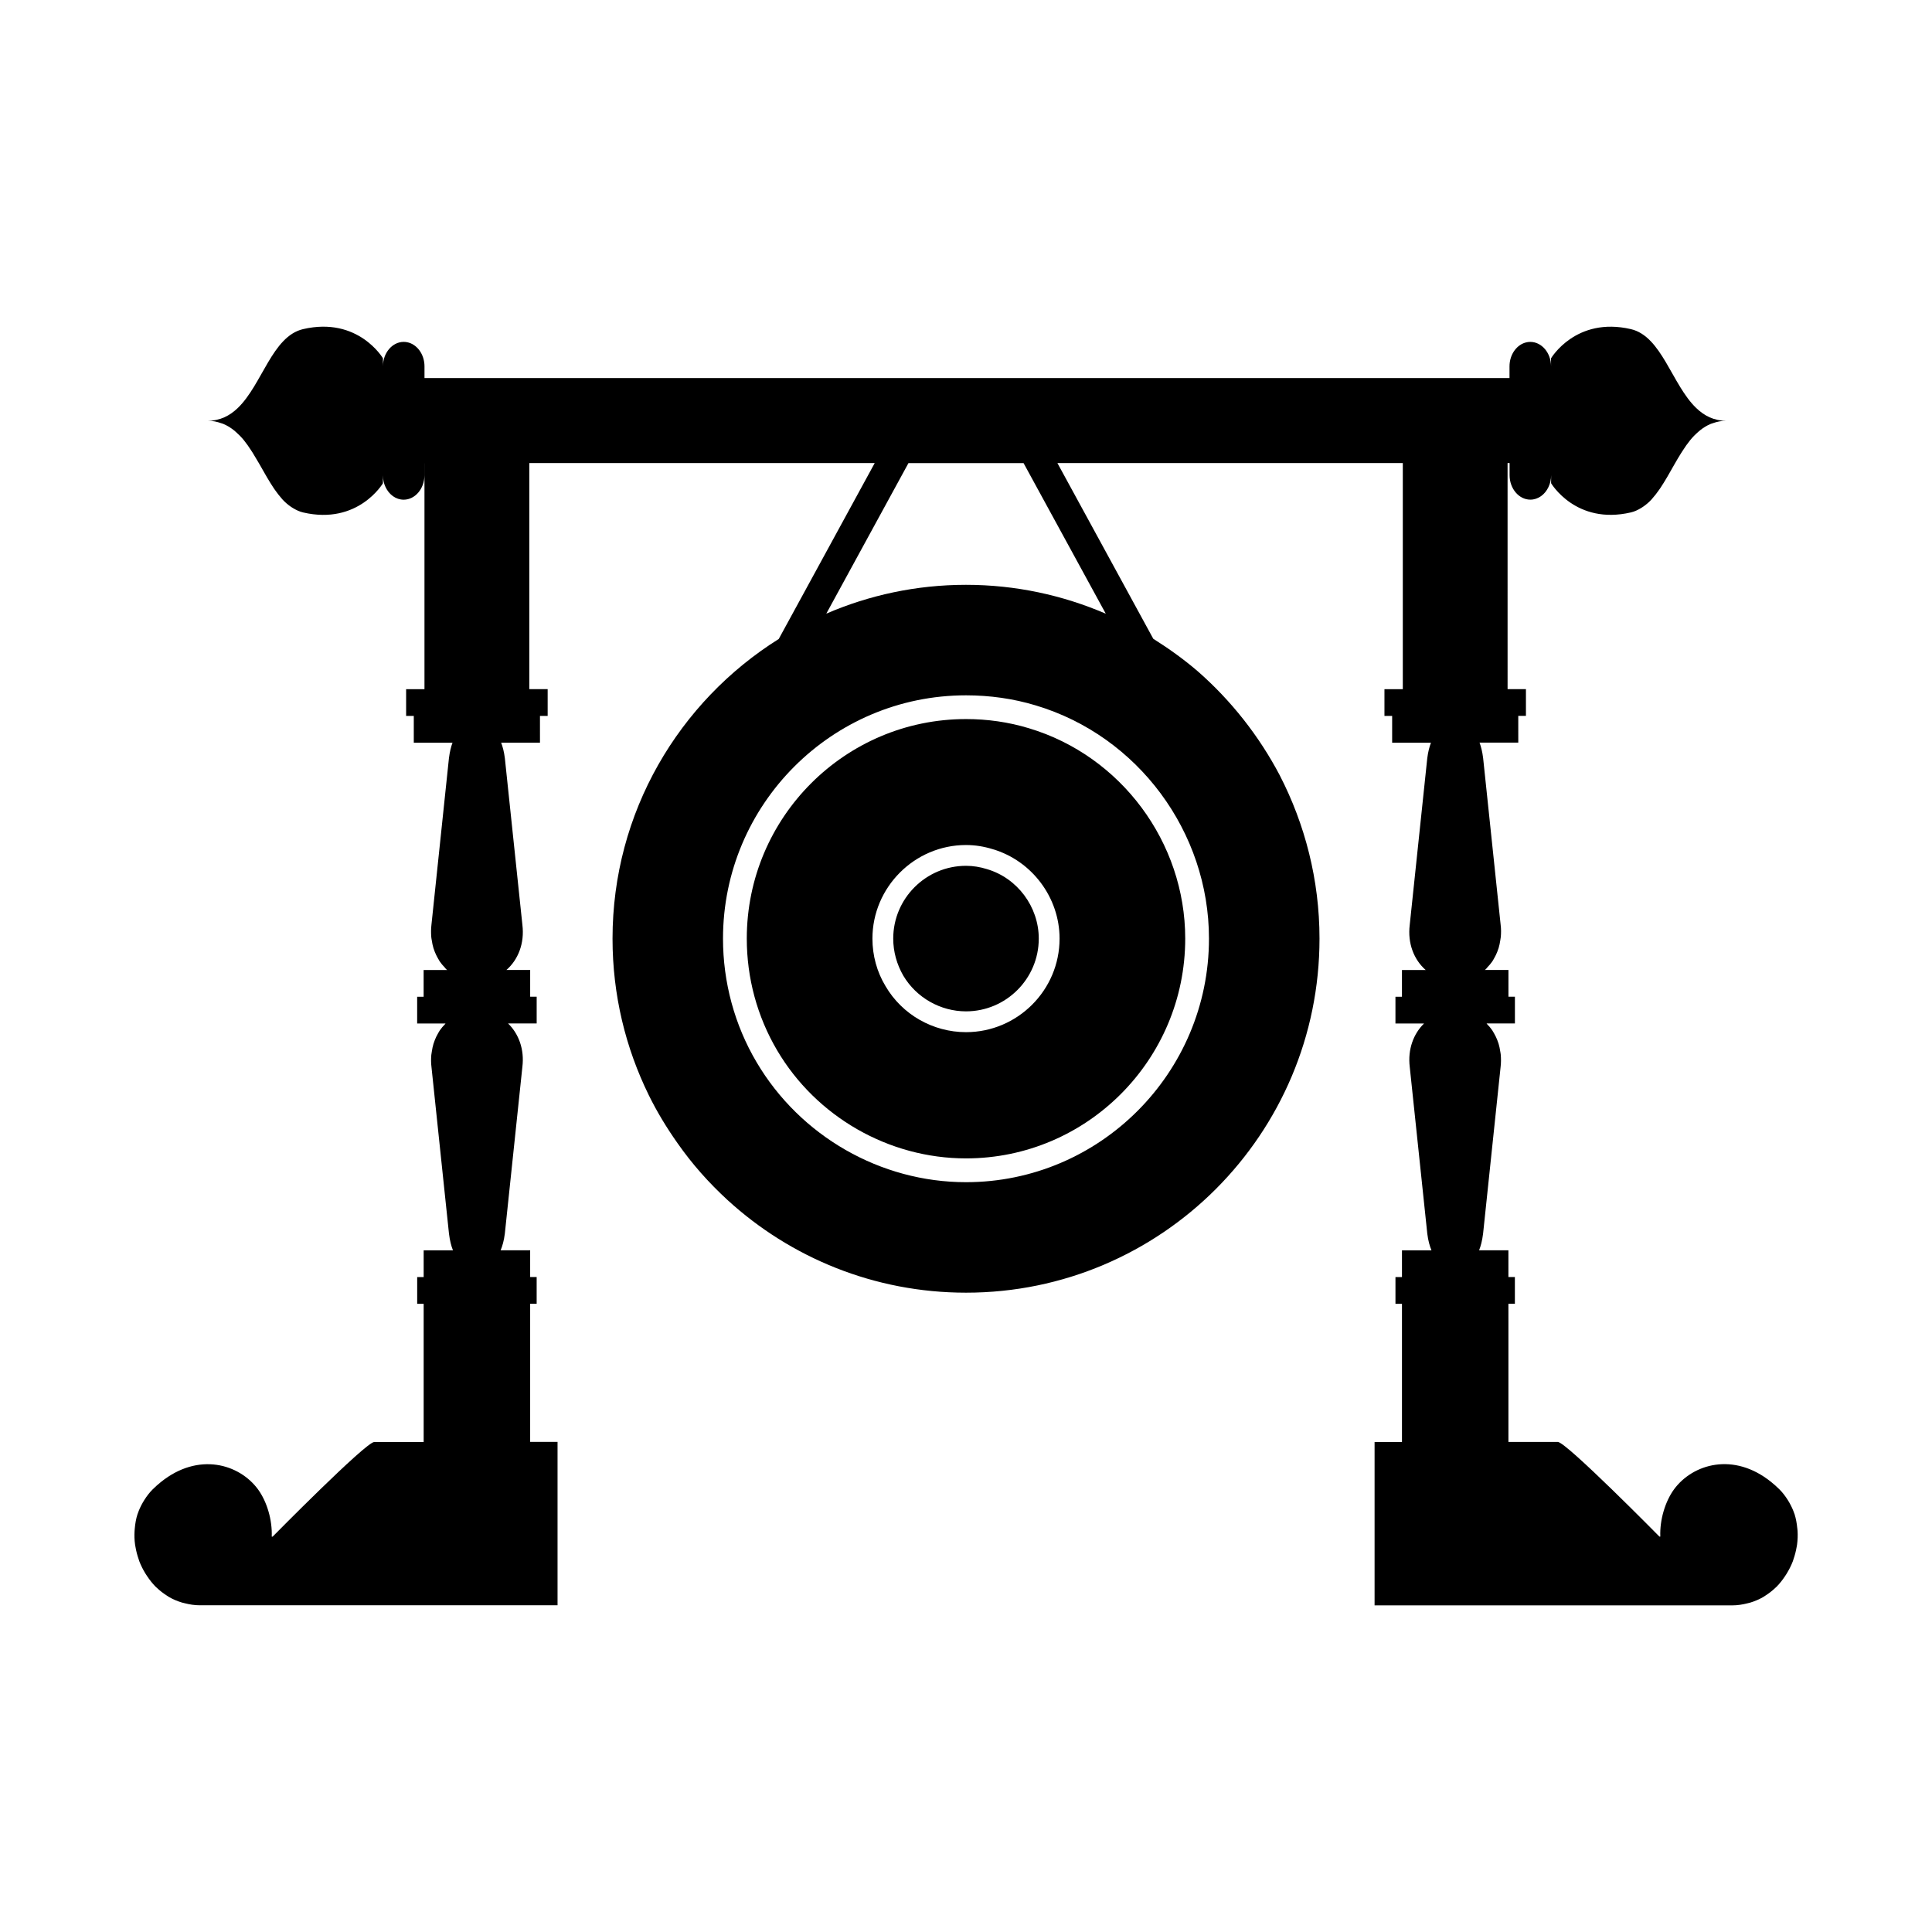
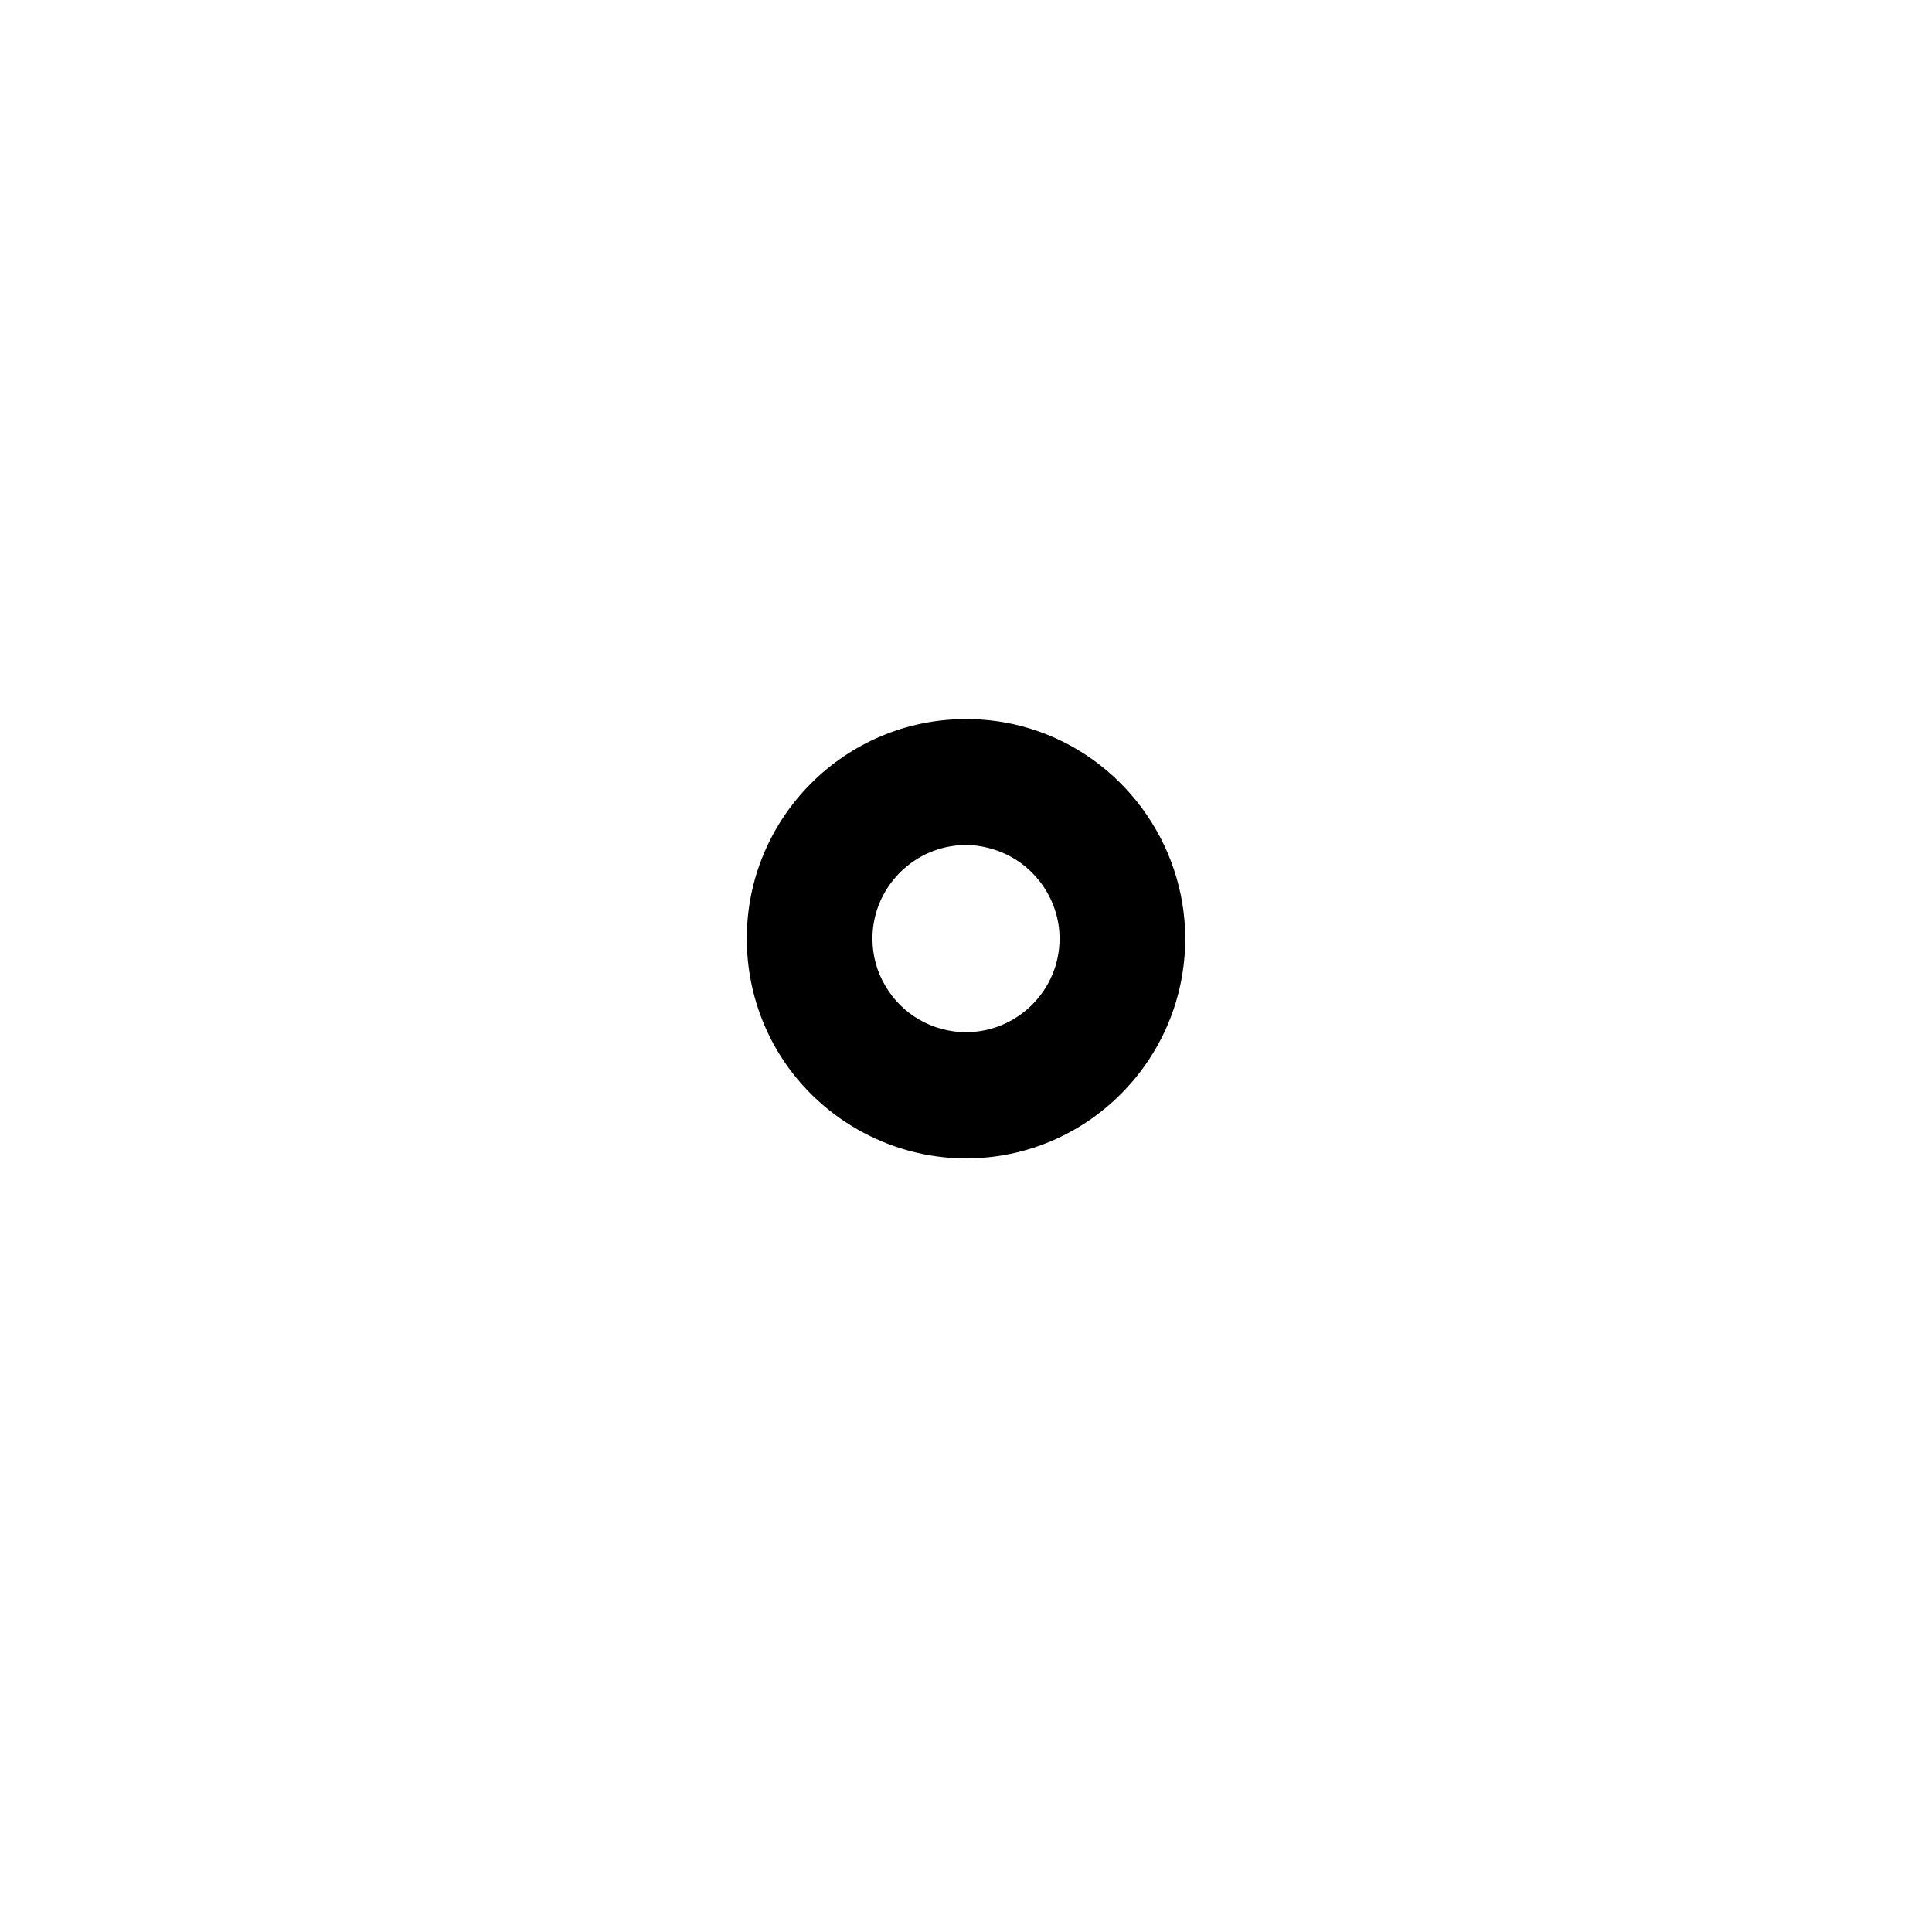
<svg xmlns="http://www.w3.org/2000/svg" fill="#000000" width="800px" height="800px" version="1.1" viewBox="144 144 512 512">
  <g>
-     <path d="m620.29 548.95c-0.117-1.242-0.332-2.473-0.707-3.668-0.008-0.016 0-0.031-0.008-0.039-0.016-0.055-0.055-0.102-0.07-0.156-0.332-1-0.789-1.953-1.316-2.891-0.141-0.25-0.293-0.496-0.449-0.746-0.629-0.977-1.332-1.922-2.195-2.777-0.723-0.707-1.449-1.363-2.18-1.945-9.973-8.023-20.789-4.754-25.719 1.945-2.363 3.234-3.824 8.117-3.644 12.539h-0.234s-24.711-25.082-26.93-25.082h-5.84-7.25v-31.836l-0.004-4.785h1.715v-7.086h-1.715v-7.086h-7.769c0.449-1.125 0.828-2.551 1.062-4.449l4.637-44.145c0.133-1.094 0.125-2.148 0.047-3.18-0.023-0.332-0.094-0.645-0.148-0.969-0.102-0.684-0.234-1.355-0.434-2-0.102-0.34-0.219-0.668-0.355-1-0.234-0.598-0.512-1.156-0.82-1.699-0.164-0.293-0.324-0.582-0.504-0.859-0.395-0.574-0.844-1.102-1.324-1.59-0.07-0.07-0.117-0.156-0.188-0.227h7.519v-7.086h-1.715v-7.086h-6.242c0.055-0.047 0.109-0.094 0.164-0.148 0.023-0.023 0.062-0.031 0.086-0.055 0.141-0.133 0.242-0.316 0.387-0.465 0.48-0.496 0.93-1.016 1.324-1.59 0.188-0.277 0.34-0.566 0.504-0.859 0.316-0.543 0.59-1.102 0.82-1.699 0.125-0.332 0.242-0.652 0.355-1 0.195-0.645 0.332-1.316 0.434-2 0.047-0.324 0.117-0.637 0.148-0.969 0.086-1.031 0.094-2.086-0.047-3.18l-4.637-44.145c-0.211-1.738-0.551-3.047-0.953-4.133h10.266l-0.004-3.543v-3.543h2.031v-7.086h-4.863l-0.004-59.668v-0.25h0.535v3.219c0 3.566 2.481 6.481 5.504 6.481 2.062 0 3.863-1.348 4.801-3.336 0.449-0.938 0.699-2 0.699-3.141v2.125s6.551 11.141 21.16 7.731c0.961-0.227 1.828-0.645 2.652-1.141 0.18-0.109 0.363-0.211 0.535-0.34 0.781-0.535 1.512-1.148 2.195-1.875 0.086-0.094 0.172-0.203 0.262-0.309 0.629-0.699 1.227-1.473 1.793-2.289 0.109-0.156 0.227-0.309 0.332-0.473 0.613-0.922 1.211-1.891 1.793-2.883 0.109-0.195 0.227-0.395 0.34-0.59 0.566-0.992 1.133-1.992 1.707-2.992 0.543-0.945 1.094-1.883 1.66-2.785 0.148-0.242 0.309-0.48 0.465-0.715 0.605-0.945 1.234-1.859 1.914-2.691 0.016-0.023 0.031-0.047 0.047-0.062 0.676-0.828 1.402-1.559 2.172-2.227 0.172-0.148 0.34-0.293 0.512-0.434 0.859-0.684 1.785-1.25 2.793-1.66 0.164-0.07 0.348-0.109 0.52-0.172 1.094-0.387 2.25-0.645 3.559-0.645-3.289 0-5.824-1.332-7.949-3.371-6.473-6.211-9.117-19.004-17.32-20.914-14.609-3.394-21.16 7.731-21.16 7.731v2.133c0-3.566-2.473-6.481-5.504-6.481-0.309 0-0.621 0.031-0.922 0.094-2.59 0.512-4.582 3.188-4.582 6.383v3.109l-287.54-0.004v-3.109c0-3.195-1.992-5.871-4.582-6.383-0.301-0.062-0.605-0.094-0.922-0.094-3.031 0-5.504 2.914-5.504 6.481v-2.133s-6.551-11.133-21.16-7.731c-8.211 1.914-10.848 14.703-17.32 20.914-2.125 2.039-4.66 3.371-7.949 3.371 1.309 0 2.473 0.262 3.559 0.645 0.172 0.062 0.355 0.102 0.52 0.172 1.008 0.418 1.938 0.984 2.793 1.66 0.172 0.141 0.348 0.285 0.512 0.434 0.762 0.668 1.496 1.395 2.172 2.227 0.016 0.023 0.031 0.047 0.047 0.062 0.676 0.836 1.309 1.746 1.914 2.691 0.148 0.234 0.309 0.473 0.457 0.707 0.566 0.914 1.125 1.852 1.668 2.801 0.574 1.008 1.148 2.016 1.723 3.016 0.109 0.188 0.211 0.371 0.324 0.559 0.582 1 1.188 1.977 1.801 2.898 0.109 0.156 0.219 0.309 0.324 0.465 0.574 0.82 1.172 1.59 1.801 2.297 0.086 0.102 0.172 0.211 0.262 0.309 0.684 0.723 1.418 1.348 2.195 1.875 0.172 0.117 0.355 0.227 0.535 0.34 0.828 0.496 1.691 0.914 2.652 1.141 14.609 3.402 21.16-7.731 21.16-7.731v-2.125c0 1.141 0.25 2.211 0.699 3.141 0.938 1.992 2.738 3.336 4.801 3.336 3.023 0 5.504-2.914 5.504-6.481v-3.219l0.008 0.238v59.672h-4.863v7.094h2.031v7.094h10.266c-0.402 1.078-0.738 2.387-0.953 4.133l-4.637 44.145c-0.133 1.094-0.125 2.148-0.047 3.18 0.023 0.332 0.094 0.645 0.148 0.969 0.102 0.684 0.234 1.355 0.434 2 0.102 0.34 0.219 0.668 0.355 1 0.234 0.598 0.512 1.156 0.82 1.699 0.164 0.293 0.324 0.582 0.504 0.859 0.395 0.574 0.844 1.102 1.324 1.59 0.141 0.141 0.234 0.324 0.387 0.465 0.023 0.023 0.062 0.031 0.086 0.055 0.055 0.047 0.109 0.094 0.164 0.148h-6.242v7.086h-1.715v7.086h7.519c-0.07 0.07-0.117 0.156-0.188 0.227-0.48 0.496-0.93 1.016-1.324 1.59-0.188 0.277-0.34 0.566-0.504 0.859-0.316 0.543-0.59 1.102-0.82 1.699-0.125 0.332-0.242 0.652-0.355 1-0.195 0.645-0.332 1.316-0.434 2-0.047 0.324-0.117 0.637-0.148 0.969-0.086 1.031-0.094 2.086 0.047 3.18l4.637 44.145c0.234 1.898 0.605 3.32 1.062 4.449h-7.769v7.086h-1.715v7.086h1.715v36.621h-1.281l-5.977-0.004h-5.84c-2.219 0-26.93 25.082-26.93 25.082h-0.234c0.172-4.434-1.281-9.305-3.644-12.539-4.922-6.699-15.734-9.965-25.719-1.945-0.73 0.582-1.457 1.234-2.18 1.945-0.867 0.859-1.566 1.801-2.195 2.777-0.156 0.242-0.309 0.496-0.449 0.746-0.527 0.93-0.984 1.891-1.316 2.891-0.016 0.055-0.055 0.102-0.07 0.156-0.008 0.016 0 0.031-0.008 0.039-0.387 1.195-0.59 2.426-0.707 3.668-0.023 0.242-0.047 0.488-0.062 0.73-0.074 1.207-0.043 2.418 0.129 3.629 0.023 0.195 0.07 0.379 0.102 0.574 0.188 1.125 0.473 2.234 0.852 3.312 0.055 0.164 0.102 0.34 0.156 0.496 0.434 1.141 0.984 2.219 1.613 3.258 0.141 0.227 0.285 0.449 0.434 0.668 0.676 1.023 1.426 1.984 2.281 2.852 0.094 0.094 0.203 0.172 0.301 0.27 0.82 0.789 1.73 1.488 2.699 2.102 0.195 0.125 0.379 0.262 0.582 0.379 1.055 0.605 2.18 1.086 3.387 1.449 0.242 0.07 0.496 0.125 0.754 0.188 1.273 0.324 2.598 0.543 4.016 0.543h48.066 3.992 42.73v-43.297h-7.258v-36.609h1.723v-7.086h-1.723v-7.086h-7.824c0.465-1.133 0.875-2.496 1.117-4.449l4.644-44.145c0.574-4.66-0.977-8.785-3.793-11.523h7.582v-7.086h-1.723v-7.086h-6.289c3.102-2.715 4.832-7.055 4.227-11.957l-4.644-44.145c-0.219-1.762-0.574-3.039-0.984-4.133h10.289l-0.004-3.551v-3.543h2.039v-7.086h-4.863v-59.914h91.535l-25.434 46.617c-26.43 16.574-44.047 45.891-44.047 79.402 0 14.957 3.465 28.969 9.605 41.484 2.203 4.488 4.801 8.738 7.637 12.754 3.856 5.512 8.266 10.469 13.227 15.035 16.688 15.273 38.887 24.562 63.211 24.562 51.719 0 93.676-42.035 93.676-93.836 0-15.586-3.856-30.309-10.547-43.297-5.512-10.469-12.91-19.836-21.727-27.551-3.691-3.172-7.652-6.008-11.777-8.605l-25.402-46.562h91.527v59.914h-4.863v7.094h2.039v7.094h10.289c-0.41 1.086-0.762 2.363-0.984 4.133l-4.644 44.145c-0.605 4.902 1.125 9.242 4.227 11.957h-6.289v7.086h-1.723v7.086h7.582c-2.809 2.738-4.359 6.863-3.793 11.523l4.644 44.145c0.242 1.953 0.645 3.312 1.117 4.449h-7.824v7.086h-1.723v7.086h1.723v36.621h-7.258v43.297h42.73 3.992 48.066c1.418 0 2.738-0.219 4.016-0.543 0.25-0.062 0.504-0.117 0.754-0.188 1.195-0.363 2.332-0.844 3.387-1.449 0.203-0.117 0.387-0.25 0.582-0.379 0.969-0.613 1.875-1.309 2.699-2.102 0.094-0.094 0.203-0.172 0.301-0.27 0.859-0.867 1.605-1.836 2.281-2.852 0.148-0.227 0.293-0.449 0.434-0.676 0.629-1.039 1.18-2.117 1.613-3.258 0.062-0.164 0.102-0.332 0.156-0.496 0.379-1.078 0.66-2.188 0.852-3.312 0.031-0.195 0.078-0.379 0.102-0.574 0.164-1.211 0.203-2.434 0.133-3.644-0.031-0.258-0.055-0.504-0.078-0.746zm-155.9-156.21c0 35.582-28.891 64.551-64.395 64.551-22.672 0-43.926-12.203-55.496-31.805-5.824-9.84-8.895-21.176-8.895-32.746 0-35.582 28.891-64.473 64.395-64.473 6.297 0 12.516 0.867 18.5 2.676 27.078 8.109 45.891 33.535 45.891 61.797zm-27.348-86.105c-11.391-4.902-23.898-7.652-37.047-7.652-13.152 0-25.656 2.738-37.016 7.637l21.773-39.895h30.504z" />
-     <path d="m400 373.45c-10.629 0-19.285 8.66-19.285 19.285 0 3.465 0.945 6.848 2.676 9.84 3.465 5.824 9.84 9.445 16.609 9.445 10.629 0 19.285-8.66 19.285-19.285 0-8.422-5.668-16.059-13.777-18.422-1.73-0.547-3.621-0.863-5.508-0.863z" />
+     <path d="m400 373.45z" />
    <path d="m400 334.56c-32.039 0-58.094 26.055-58.094 58.176 0 10.469 2.754 20.625 8.031 29.598 10.391 17.633 29.598 28.652 50.066 28.652 32.039 0 58.094-26.137 58.094-58.254 0-25.504-17.004-48.414-41.406-55.734-5.438-1.652-11.023-2.438-16.691-2.438zm24.797 58.176c0 13.699-11.18 24.797-24.797 24.797-8.738 0-16.926-4.644-21.332-12.203-2.281-3.777-3.465-8.109-3.465-12.594 0-13.617 11.18-24.797 24.797-24.797 2.441 0 4.801 0.395 7.086 1.102 10.387 3.07 17.711 12.832 17.711 23.695z" />
  </g>
</svg>